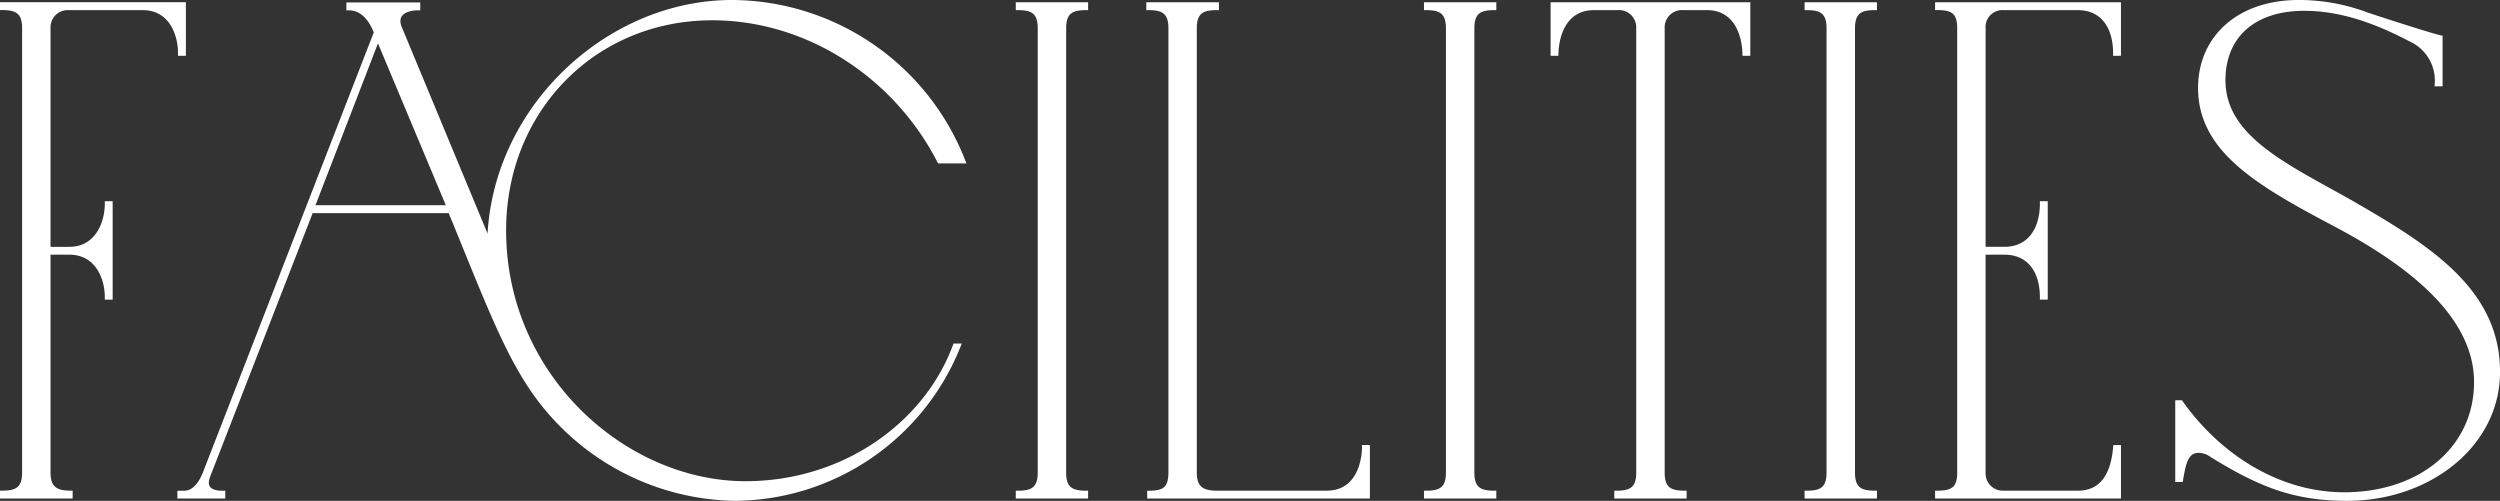
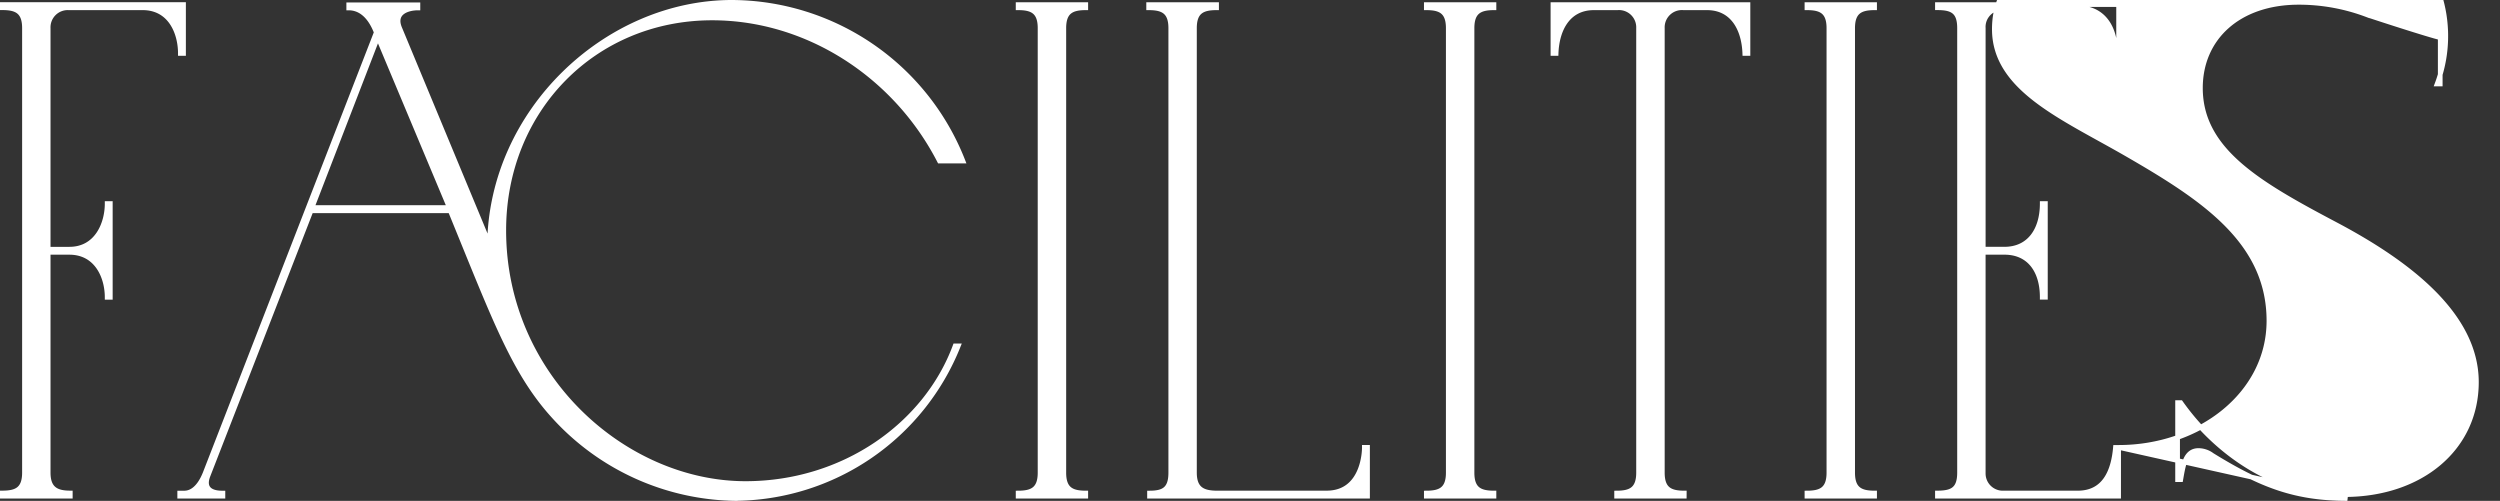
<svg xmlns="http://www.w3.org/2000/svg" width="266.129" height="53.315" viewBox="0 0 266.129 53.315">
  <rect x="0" y="0" width="266.129" height="53.315" fill="#333333" stroke="none" />
-   <path id="パス_285392" data-name="パス 285392" d="M-206.386-57.777c2.9,0,4.018,2.616,4.018,4.784h.336v-9.98h-.336c0,2.168-1.121,4.859-4.018,4.859h-2.261v-23.53a2.084,2.084,0,0,1,2.187-2.168h7.868c2.99,0,4.018,2.729,4.018,4.859h.336v-5.2h-19.287v.336c1.514,0,2.355.411,2.355,2.168v47.321c0,1.757-.841,2.168-2.355,2.168v.336h7.233v-.336c-1.439,0-2.355-.411-2.355-2.168V-57.777Zm70.851,26.2a25.779,25.779,0,0,0,23.773-16.241h-.336c-3.1,8.373-11.849,14.652-22.315,14.652-12.858,0-25.735-11.382-25.735-26.95,0-12.821,9.625-22.614,22.184-22.614,10.13,0,19.511,6.111,24.2,15.232h2.5A26.539,26.539,0,0,0-135.853-84.39c-13.344,0-25.642,11.55-25.81,25.772l-9.55-22.988c-.748-1.757.934-2.187,1.925-2.187v-.336h-7.364v.336c1.084,0,2.187.673,2.934,2.6l-18.222,46.928c-.71,1.775-1.626,2.112-2.205,2.112h-.5v.336h4.6v-.336c-.336,0-2.317.056-1.589-1.85l10.971-28.2h14.821c4.766,11.625,6.784,17.325,11.213,22.091A26.574,26.574,0,0,0-135.535-31.574Zm-30.407-30.968h-14.615l7.008-18.147Zm67.748,30.389c-1.5,0-2.336-.411-2.336-2.168V-81.643c0-1.757.841-2.168,2.336-2.168v-.336h-7.2v.336c1.5,0,2.336.411,2.336,2.168v47.321c0,1.757-.841,2.168-2.336,2.168v.336h7.2Zm14,0c-1.514,0-2.43-.411-2.43-2.168V-81.643c0-1.757.841-2.168,2.355-2.168v-.336H-91.5v.336c1.514,0,2.355.411,2.355,2.168v47.321c0,1.757-.766,2.168-2.261,2.168v.336H-68.2v-5.2h-.336s.075,4.859-4.018,4.859Zm29.454,0c-1.5,0-2.336-.411-2.336-2.168V-81.643c0-1.757.841-2.168,2.336-2.168v-.336h-7.2v.336c1.5,0,2.336.411,2.336,2.168v47.321c0,1.757-.841,2.168-2.336,2.168v.336h7.2Zm20.259,0c-1.5,0-2.336-.411-2.336-2.168V-81.643a2.087,2.087,0,0,1,2.261-2.168h2.5c2.729,0,3.925,2.28,4.018,4.859h.336v-5.2H-48.462v5.2h.336c.093-2.579,1.29-4.859,4.018-4.859h2.5a2.087,2.087,0,0,1,2.261,2.168v47.321c0,1.757-.841,2.168-2.336,2.168v.336h7.2Zm20.259,0c-1.5,0-2.336-.411-2.336-2.168V-81.643c0-1.757.841-2.168,2.336-2.168v-.336h-7.2v.336c1.5,0,2.336.411,2.336,2.168v47.321c0,1.757-.841,2.168-2.336,2.168v.336h7.2Zm25.978-4.859h-.336c-.224,2.6-1.2,4.859-4.018,4.859H-.469a2.083,2.083,0,0,1-2.187-2.093v-23.53H-.394c2.6,0,4.018,1.925,4.018,4.784h.336v-9.98H3.624c0,2.859-1.42,4.859-4.018,4.859H-2.655v-23.53A2.042,2.042,0,0,1-.469-83.811H7.4c2.616,0,4.018,1.944,4.018,4.859h.336v-5.2H-7.533v.336c1.589,0,2.355.411,2.355,2.168v47.321c0,1.757-.766,2.168-2.355,2.168v.336H11.754Zm24.352,5.439c8.634,0,16-5.7,16-13.475,0-8.466-7.027-13.064-15.157-17.755-6.84-3.943-14.073-6.934-14.073-13.288,0-4.691,3.2-7.644,8.634-7.644,3.925,0,7.625,1.346,11.307,3.271A4.819,4.819,0,0,1,45.656-75.7h.336v-4.934c-1.121-.243-7.2-2.224-7.793-2.43a20.5,20.5,0,0,0-7.27-1.327c-6.373,0-10.466,3.775-10.466,9.12,0,6.616,6.186,10.186,14.316,14.484,7.756,4.093,15.063,9.625,15.063,16.82,0,7.027-5.868,11.98-14.073,11.98-7.027,0-13.381-4.112-17.4-9.793h-.336v8.2h.336c.262-1.476.467-3.1,1.888-3.1a2.464,2.464,0,0,1,1.458.5C26.967-32.939,30.593-31.574,36.106-31.574Z" transform="translate(213.775 84.64)" fill="#fff" stroke="#fff" stroke-width="0.5" />
+   <path id="パス_285392" data-name="パス 285392" d="M-206.386-57.777c2.9,0,4.018,2.616,4.018,4.784h.336v-9.98h-.336c0,2.168-1.121,4.859-4.018,4.859h-2.261v-23.53a2.084,2.084,0,0,1,2.187-2.168h7.868c2.99,0,4.018,2.729,4.018,4.859h.336v-5.2h-19.287v.336c1.514,0,2.355.411,2.355,2.168v47.321c0,1.757-.841,2.168-2.355,2.168v.336h7.233v-.336c-1.439,0-2.355-.411-2.355-2.168V-57.777Zm70.851,26.2a25.779,25.779,0,0,0,23.773-16.241h-.336c-3.1,8.373-11.849,14.652-22.315,14.652-12.858,0-25.735-11.382-25.735-26.95,0-12.821,9.625-22.614,22.184-22.614,10.13,0,19.511,6.111,24.2,15.232h2.5A26.539,26.539,0,0,0-135.853-84.39c-13.344,0-25.642,11.55-25.81,25.772l-9.55-22.988c-.748-1.757.934-2.187,1.925-2.187v-.336h-7.364v.336c1.084,0,2.187.673,2.934,2.6l-18.222,46.928c-.71,1.775-1.626,2.112-2.205,2.112h-.5v.336h4.6v-.336c-.336,0-2.317.056-1.589-1.85l10.971-28.2h14.821c4.766,11.625,6.784,17.325,11.213,22.091A26.574,26.574,0,0,0-135.535-31.574Zm-30.407-30.968h-14.615l7.008-18.147Zm67.748,30.389c-1.5,0-2.336-.411-2.336-2.168V-81.643c0-1.757.841-2.168,2.336-2.168v-.336h-7.2v.336c1.5,0,2.336.411,2.336,2.168v47.321c0,1.757-.841,2.168-2.336,2.168v.336h7.2Zm14,0c-1.514,0-2.43-.411-2.43-2.168V-81.643c0-1.757.841-2.168,2.355-2.168v-.336H-91.5v.336c1.514,0,2.355.411,2.355,2.168v47.321c0,1.757-.766,2.168-2.261,2.168v.336H-68.2v-5.2h-.336s.075,4.859-4.018,4.859Zm29.454,0c-1.5,0-2.336-.411-2.336-2.168V-81.643c0-1.757.841-2.168,2.336-2.168v-.336h-7.2v.336c1.5,0,2.336.411,2.336,2.168v47.321c0,1.757-.841,2.168-2.336,2.168v.336h7.2Zm20.259,0c-1.5,0-2.336-.411-2.336-2.168V-81.643a2.087,2.087,0,0,1,2.261-2.168h2.5c2.729,0,3.925,2.28,4.018,4.859h.336v-5.2H-48.462v5.2h.336c.093-2.579,1.29-4.859,4.018-4.859h2.5a2.087,2.087,0,0,1,2.261,2.168v47.321c0,1.757-.841,2.168-2.336,2.168v.336h7.2Zm20.259,0c-1.5,0-2.336-.411-2.336-2.168V-81.643c0-1.757.841-2.168,2.336-2.168v-.336h-7.2v.336c1.5,0,2.336.411,2.336,2.168v47.321c0,1.757-.841,2.168-2.336,2.168v.336h7.2Zm25.978-4.859h-.336c-.224,2.6-1.2,4.859-4.018,4.859H-.469a2.083,2.083,0,0,1-2.187-2.093v-23.53H-.394c2.6,0,4.018,1.925,4.018,4.784h.336v-9.98H3.624c0,2.859-1.42,4.859-4.018,4.859H-2.655v-23.53A2.042,2.042,0,0,1-.469-83.811H7.4c2.616,0,4.018,1.944,4.018,4.859h.336v-5.2H-7.533v.336c1.589,0,2.355.411,2.355,2.168v47.321c0,1.757-.766,2.168-2.355,2.168v.336H11.754Zc8.634,0,16-5.7,16-13.475,0-8.466-7.027-13.064-15.157-17.755-6.84-3.943-14.073-6.934-14.073-13.288,0-4.691,3.2-7.644,8.634-7.644,3.925,0,7.625,1.346,11.307,3.271A4.819,4.819,0,0,1,45.656-75.7h.336v-4.934c-1.121-.243-7.2-2.224-7.793-2.43a20.5,20.5,0,0,0-7.27-1.327c-6.373,0-10.466,3.775-10.466,9.12,0,6.616,6.186,10.186,14.316,14.484,7.756,4.093,15.063,9.625,15.063,16.82,0,7.027-5.868,11.98-14.073,11.98-7.027,0-13.381-4.112-17.4-9.793h-.336v8.2h.336c.262-1.476.467-3.1,1.888-3.1a2.464,2.464,0,0,1,1.458.5C26.967-32.939,30.593-31.574,36.106-31.574Z" transform="translate(213.775 84.64)" fill="#fff" stroke="#fff" stroke-width="0.5" />
</svg>